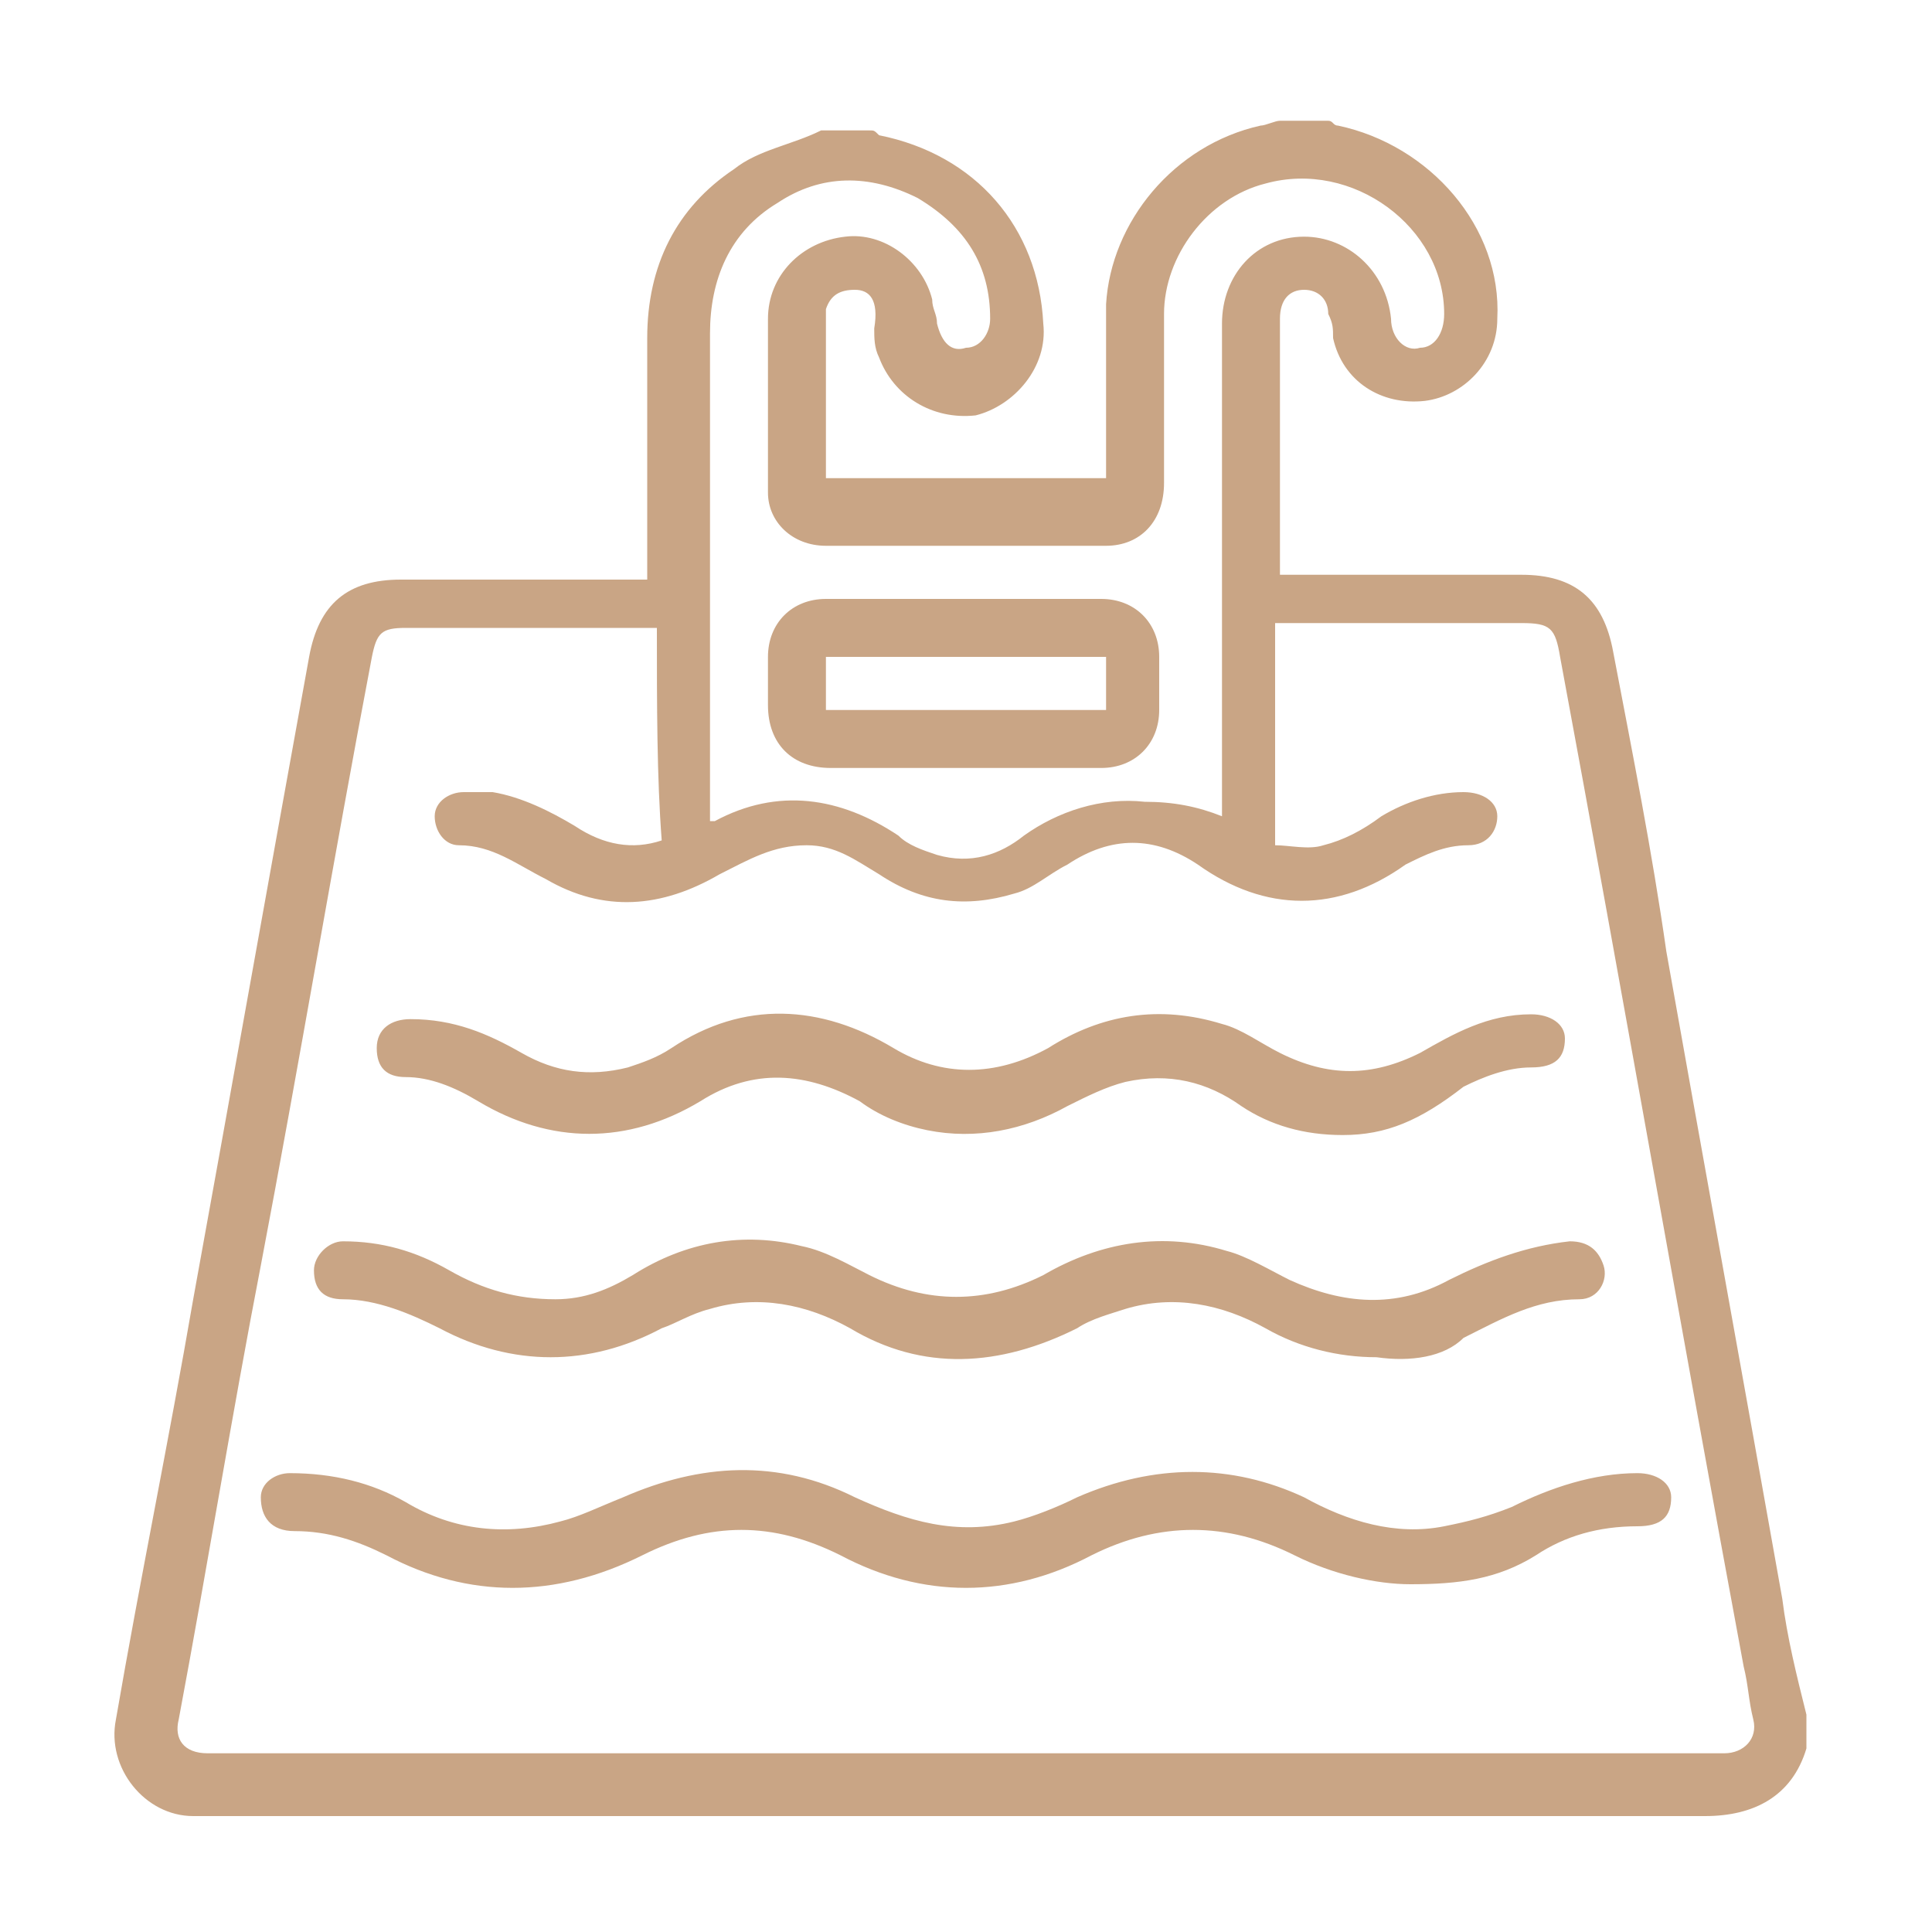
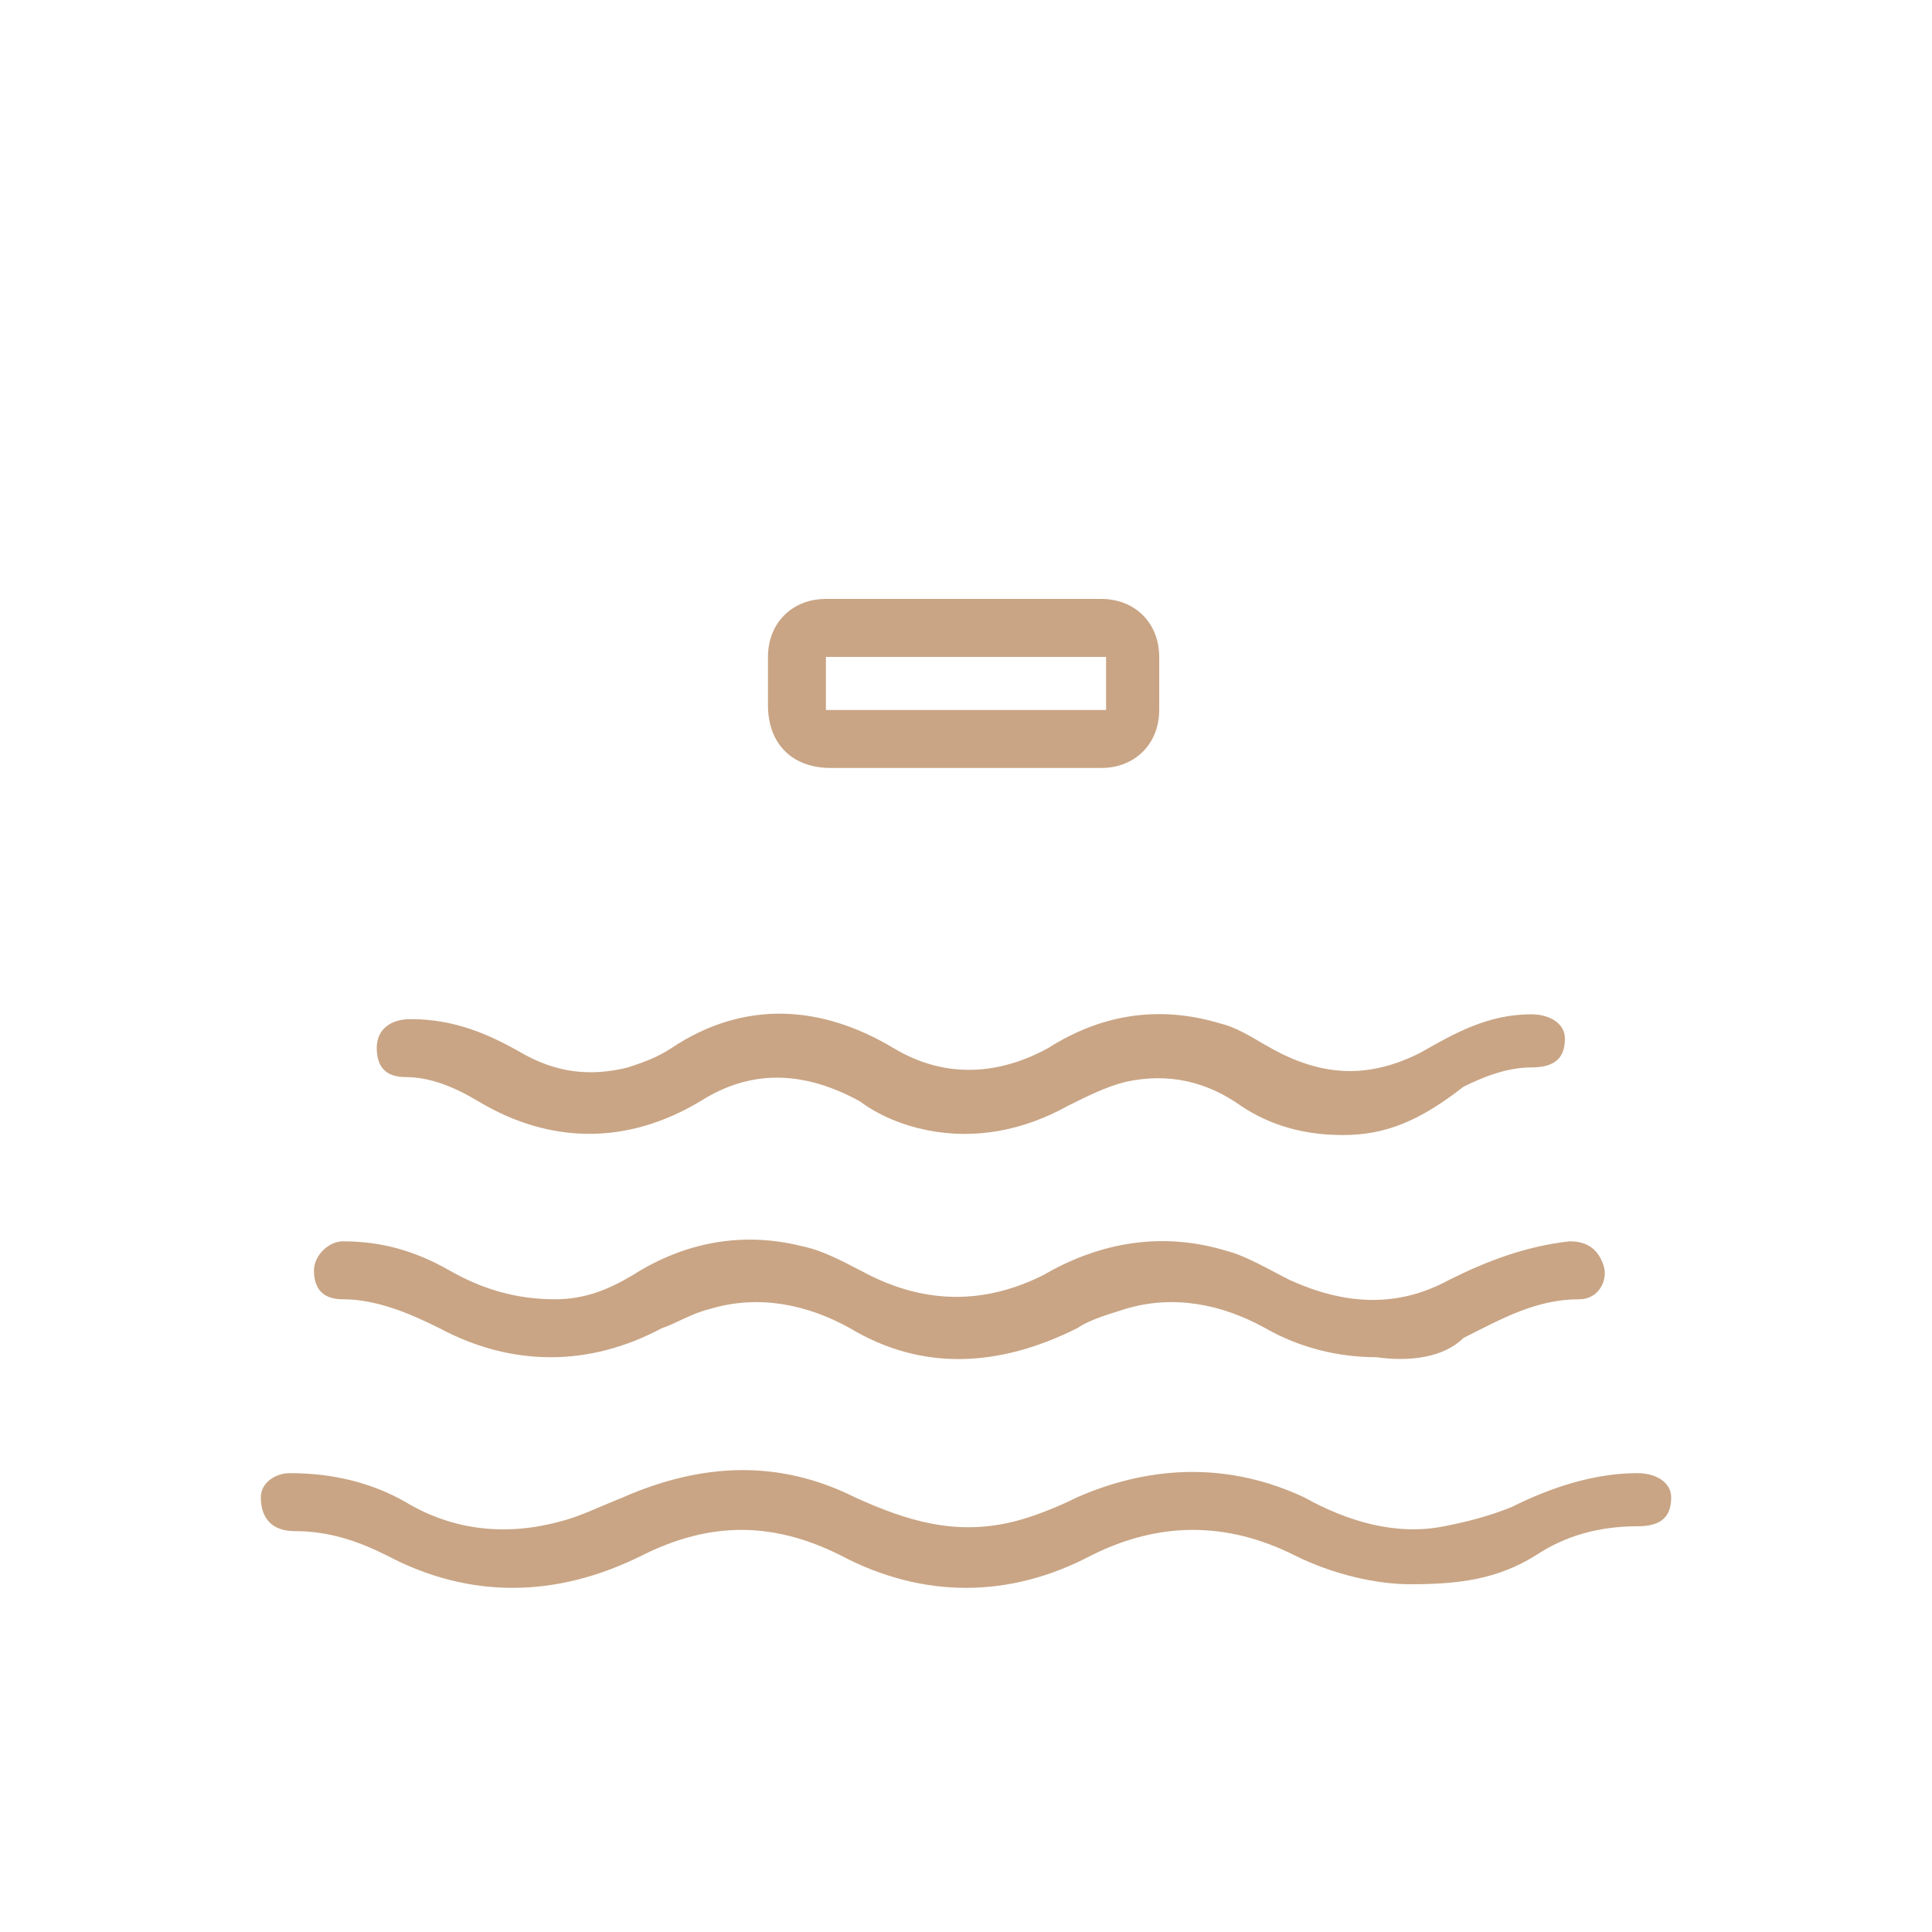
<svg xmlns="http://www.w3.org/2000/svg" version="1.1" id="Layer_1" x="0px" y="0px" width="40px" height="40px" viewBox="0 0 40 40" style="enable-background:new 0 0 40 40;" xml:space="preserve">
  <style type="text/css">
	.st0{fill:#C9A585;}
</style>
  <g>
-     <path class="st0" d="M26.5,2.5c0.3,0,0.7,0,1,0c0.1,0,0.1,0.1,0.2,0.1c1.9,0.4,3.4,2.1,3.3,4c0,0.9-0.7,1.6-1.5,1.7   c-0.9,0.1-1.7-0.4-1.9-1.3c0-0.2,0-0.3-0.1-0.5C27.5,6.2,27.3,6,27,6c-0.3,0-0.5,0.2-0.5,0.6c0,0.1,0,0.2,0,0.2c0,1.6,0,3.1,0,4.7   c0,0.1,0,0.2,0,0.4c0.2,0,0.3,0,0.4,0c1.5,0,3.1,0,4.6,0c1.1,0,1.7,0.5,1.9,1.6c0.4,2.1,0.8,4.1,1.1,6.2c0.8,4.5,1.6,8.9,2.4,13.4   c0.1,0.8,0.3,1.6,0.5,2.4c0,0.2,0,0.5,0,0.7c-0.3,1-1.1,1.4-2.1,1.4c-10.3,0-20.6,0-30.9,0c-0.1,0-0.3,0-0.4,0c-1,0-1.8-1-1.6-2   c0.5-2.9,1.1-5.8,1.6-8.7c0.8-4.4,1.6-8.9,2.4-13.3c0.2-1.1,0.8-1.6,1.9-1.6c1.6,0,3.1,0,4.7,0c0.1,0,0.3,0,0.4,0   c0-0.2,0-0.3,0-0.4c0-1.5,0-3.1,0-4.6c0-1.5,0.6-2.7,1.8-3.5c0.5-0.4,1.2-0.5,1.8-0.8c0.3,0,0.7,0,1,0c0.1,0,0.1,0,0.2,0.1   c2,0.4,3.3,1.9,3.4,3.9c0.1,0.9-0.6,1.7-1.4,1.9c-0.9,0.1-1.7-0.4-2-1.2c-0.1-0.2-0.1-0.4-0.1-0.6C18.2,6.2,18,6,17.7,6   c-0.3,0-0.5,0.1-0.6,0.4c0,0.1,0,0.2,0,0.3c0,1,0,2,0,3c0,0.1,0,0.2,0,0.2c1.9,0,3.9,0,5.8,0c0-0.1,0-0.3,0-0.4c0-1.1,0-2.1,0-3.2   C23,4.6,24.3,3,26.1,2.6C26.2,2.6,26.4,2.5,26.5,2.5z M13.6,13c-0.1,0-0.2,0-0.3,0c-1.6,0-3.2,0-4.9,0c-0.5,0-0.6,0.1-0.7,0.6   C6.9,17.8,6.2,22,5.4,26.2c-0.6,3.1-1.1,6.2-1.7,9.4c-0.1,0.4,0.1,0.7,0.6,0.7c0.1,0,0.1,0,0.2,0c10.3,0,20.7,0,31,0   c0.1,0,0.1,0,0.2,0c0.4,0,0.7-0.3,0.6-0.7c-0.1-0.4-0.1-0.7-0.2-1.1c-1.3-7-2.5-13.9-3.8-20.9c-0.1-0.6-0.2-0.7-0.8-0.7   c-1.6,0-3.2,0-4.8,0c-0.1,0-0.2,0-0.3,0c0,1.5,0,3.1,0,4.6c0.3,0,0.7,0.1,1,0c0.4-0.1,0.8-0.3,1.2-0.6c0.5-0.3,1.1-0.5,1.7-0.5   c0.4,0,0.7,0.2,0.7,0.5c0,0.3-0.2,0.6-0.6,0.6c-0.5,0-0.9,0.2-1.3,0.4c-1.4,1-2.9,1-4.3,0c-0.9-0.6-1.8-0.6-2.7,0   c-0.4,0.2-0.7,0.5-1.1,0.6c-1,0.3-1.9,0.2-2.8-0.4c-0.5-0.3-0.9-0.6-1.5-0.6c-0.7,0-1.2,0.3-1.8,0.6c-1.2,0.7-2.4,0.8-3.6,0.1   c-0.6-0.3-1.1-0.7-1.8-0.7c-0.3,0-0.5-0.3-0.5-0.6c0-0.3,0.3-0.5,0.6-0.5c0.2,0,0.4,0,0.6,0c0.6,0.1,1.2,0.4,1.7,0.7   c0.6,0.4,1.2,0.5,1.8,0.3C13.6,16.1,13.6,14.6,13.6,13z M25.3,16.9c0-0.1,0-0.2,0-0.4c0-3.3,0-6.6,0-9.8c0-1,0.7-1.8,1.7-1.8   c0.9,0,1.7,0.7,1.8,1.7c0,0.4,0.3,0.7,0.6,0.6c0.3,0,0.5-0.3,0.5-0.7c0-1.8-1.9-3.2-3.7-2.7c-1.2,0.3-2.1,1.5-2.1,2.7   c0,1.2,0,2.3,0,3.5c0,0.8-0.5,1.3-1.2,1.3c-1.9,0-3.9,0-5.8,0c-0.7,0-1.2-0.5-1.2-1.1c0-1.2,0-2.4,0-3.6c0-0.9,0.7-1.6,1.6-1.7   c0.8-0.1,1.6,0.5,1.8,1.3c0,0.2,0.1,0.3,0.1,0.5c0.1,0.4,0.3,0.6,0.6,0.5c0.3,0,0.5-0.3,0.5-0.6c0-1.1-0.5-1.9-1.5-2.5   c-1-0.5-2-0.5-2.9,0.1c-1,0.6-1.4,1.6-1.4,2.7c0,3.3,0,6.5,0,9.8c0,0.1,0,0.2,0,0.3c0,0,0.1,0,0.1,0c1.3-0.7,2.6-0.5,3.8,0.3   c0.2,0.2,0.5,0.3,0.8,0.4c0.7,0.2,1.3,0,1.8-0.4c0.7-0.5,1.6-0.8,2.5-0.7C24.3,16.6,24.8,16.7,25.3,16.9z" />
    <path class="st0" d="M29.2,32.8c-0.7,0-1.6-0.2-2.4-0.6c-1.4-0.7-2.8-0.7-4.2,0c-1.7,0.9-3.5,0.9-5.2,0c-1.4-0.7-2.7-0.7-4.1,0   c-1.8,0.9-3.6,0.9-5.3,0c-0.6-0.3-1.2-0.5-1.9-0.5c-0.5,0-0.7-0.3-0.7-0.7c0-0.3,0.3-0.5,0.6-0.5c0.9,0,1.7,0.2,2.4,0.6   c1,0.6,2.1,0.7,3.2,0.4c0.4-0.1,0.8-0.3,1.3-0.5c1.6-0.7,3.2-0.8,4.8,0c1.1,0.5,2.1,0.8,3.3,0.5c0.4-0.1,0.9-0.3,1.3-0.5   c1.6-0.7,3.2-0.7,4.7,0c0.9,0.5,1.9,0.8,2.9,0.6c0.5-0.1,0.9-0.2,1.4-0.4c0.8-0.4,1.7-0.7,2.6-0.7c0.4,0,0.7,0.2,0.7,0.5   c0,0.4-0.2,0.6-0.7,0.6c-0.8,0-1.5,0.2-2.1,0.6C31,32.7,30.2,32.8,29.2,32.8z" />
    <path class="st0" d="M28.5,28.1c-0.8,0-1.6-0.2-2.3-0.6c-0.9-0.5-1.9-0.7-2.9-0.4c-0.3,0.1-0.7,0.2-1,0.4c-1.6,0.8-3.2,0.9-4.7,0   c-0.9-0.5-1.9-0.7-2.9-0.4c-0.4,0.1-0.7,0.3-1,0.4c-1.5,0.8-3.1,0.8-4.6,0c-0.6-0.3-1.3-0.6-2-0.6c-0.4,0-0.6-0.2-0.6-0.6   c0-0.3,0.3-0.6,0.6-0.6c0.8,0,1.5,0.2,2.2,0.6c0.7,0.4,1.4,0.6,2.2,0.6c0.6,0,1.1-0.2,1.6-0.5c1.1-0.7,2.3-0.9,3.5-0.6   c0.5,0.1,1,0.4,1.4,0.6c1.2,0.6,2.4,0.6,3.6,0c1.2-0.7,2.5-0.9,3.8-0.5c0.4,0.1,0.9,0.4,1.3,0.6c1.1,0.5,2.2,0.6,3.3,0   c0.8-0.4,1.6-0.7,2.5-0.8c0.4,0,0.6,0.2,0.7,0.5c0.1,0.3-0.1,0.7-0.5,0.7c-0.9,0-1.6,0.4-2.4,0.8C29.9,28.1,29.2,28.2,28.5,28.1z" />
    <path class="st0" d="M27.8,23.5c-0.8,0-1.5-0.2-2.1-0.6c-0.7-0.5-1.5-0.7-2.4-0.5c-0.4,0.1-0.8,0.3-1.2,0.5   c-0.9,0.5-1.9,0.7-2.9,0.5c-0.5-0.1-1-0.3-1.4-0.6c-1.1-0.6-2.2-0.7-3.3,0c-1.5,0.9-3.1,0.9-4.6,0c-0.5-0.3-1-0.5-1.5-0.5   c-0.4,0-0.6-0.2-0.6-0.6c0-0.4,0.3-0.6,0.7-0.6c0.9,0,1.6,0.3,2.3,0.7c0.7,0.4,1.4,0.5,2.2,0.3c0.3-0.1,0.6-0.2,0.9-0.4   c1.5-1,3.1-0.9,4.6,0c1,0.6,2.1,0.6,3.2,0c1.1-0.7,2.3-0.9,3.6-0.5c0.4,0.1,0.8,0.4,1.2,0.6c1,0.5,1.9,0.5,2.9,0   c0.7-0.4,1.4-0.8,2.3-0.8c0.4,0,0.7,0.2,0.7,0.5c0,0.4-0.2,0.6-0.7,0.6c-0.5,0-1,0.2-1.4,0.4C29.4,23.2,28.7,23.5,27.8,23.5z" />
    <path class="st0" d="M20,15.9c-0.9,0-1.9,0-2.8,0c-0.8,0-1.3-0.5-1.3-1.3c0-0.3,0-0.7,0-1c0-0.7,0.5-1.2,1.2-1.2c1.9,0,3.8,0,5.7,0   c0.7,0,1.2,0.5,1.2,1.2c0,0.4,0,0.7,0,1.1c0,0.7-0.5,1.2-1.2,1.2C21.9,15.9,21,15.9,20,15.9z M17.1,14.7c2,0,3.9,0,5.8,0   c0-0.4,0-0.8,0-1.1c-1.9,0-3.9,0-5.8,0C17.1,14,17.1,14.3,17.1,14.7z" />
  </g>
</svg>